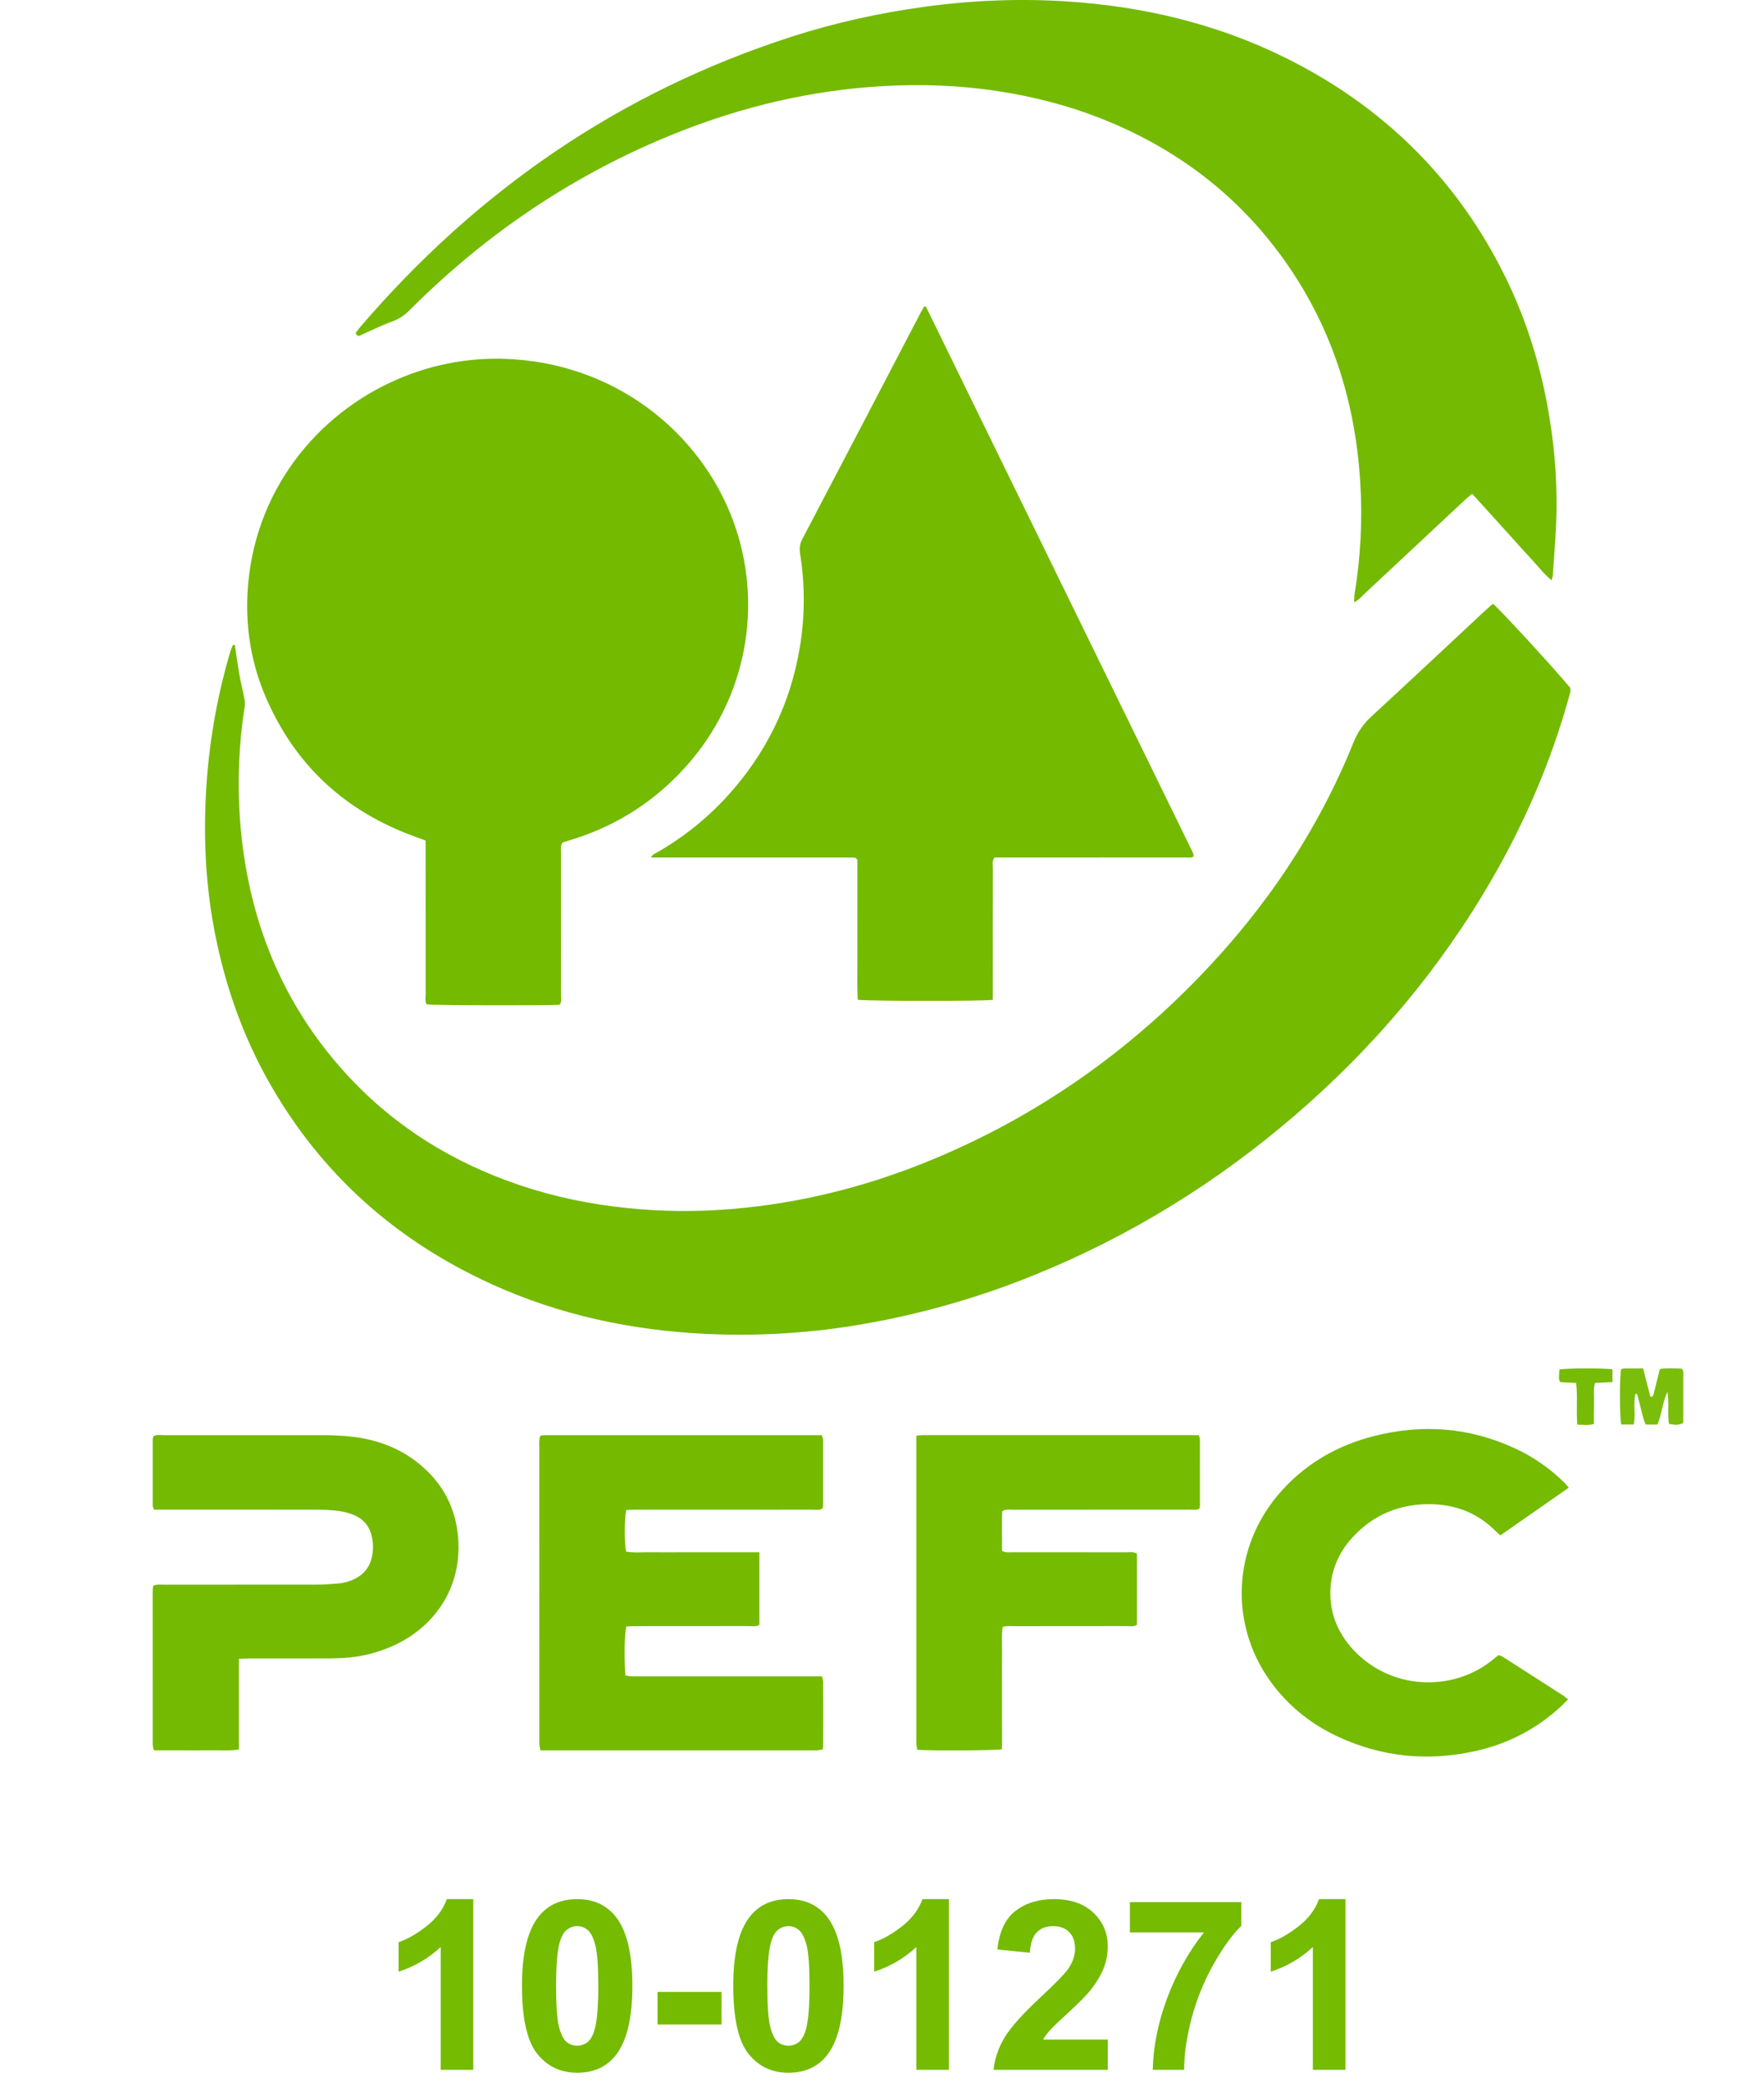
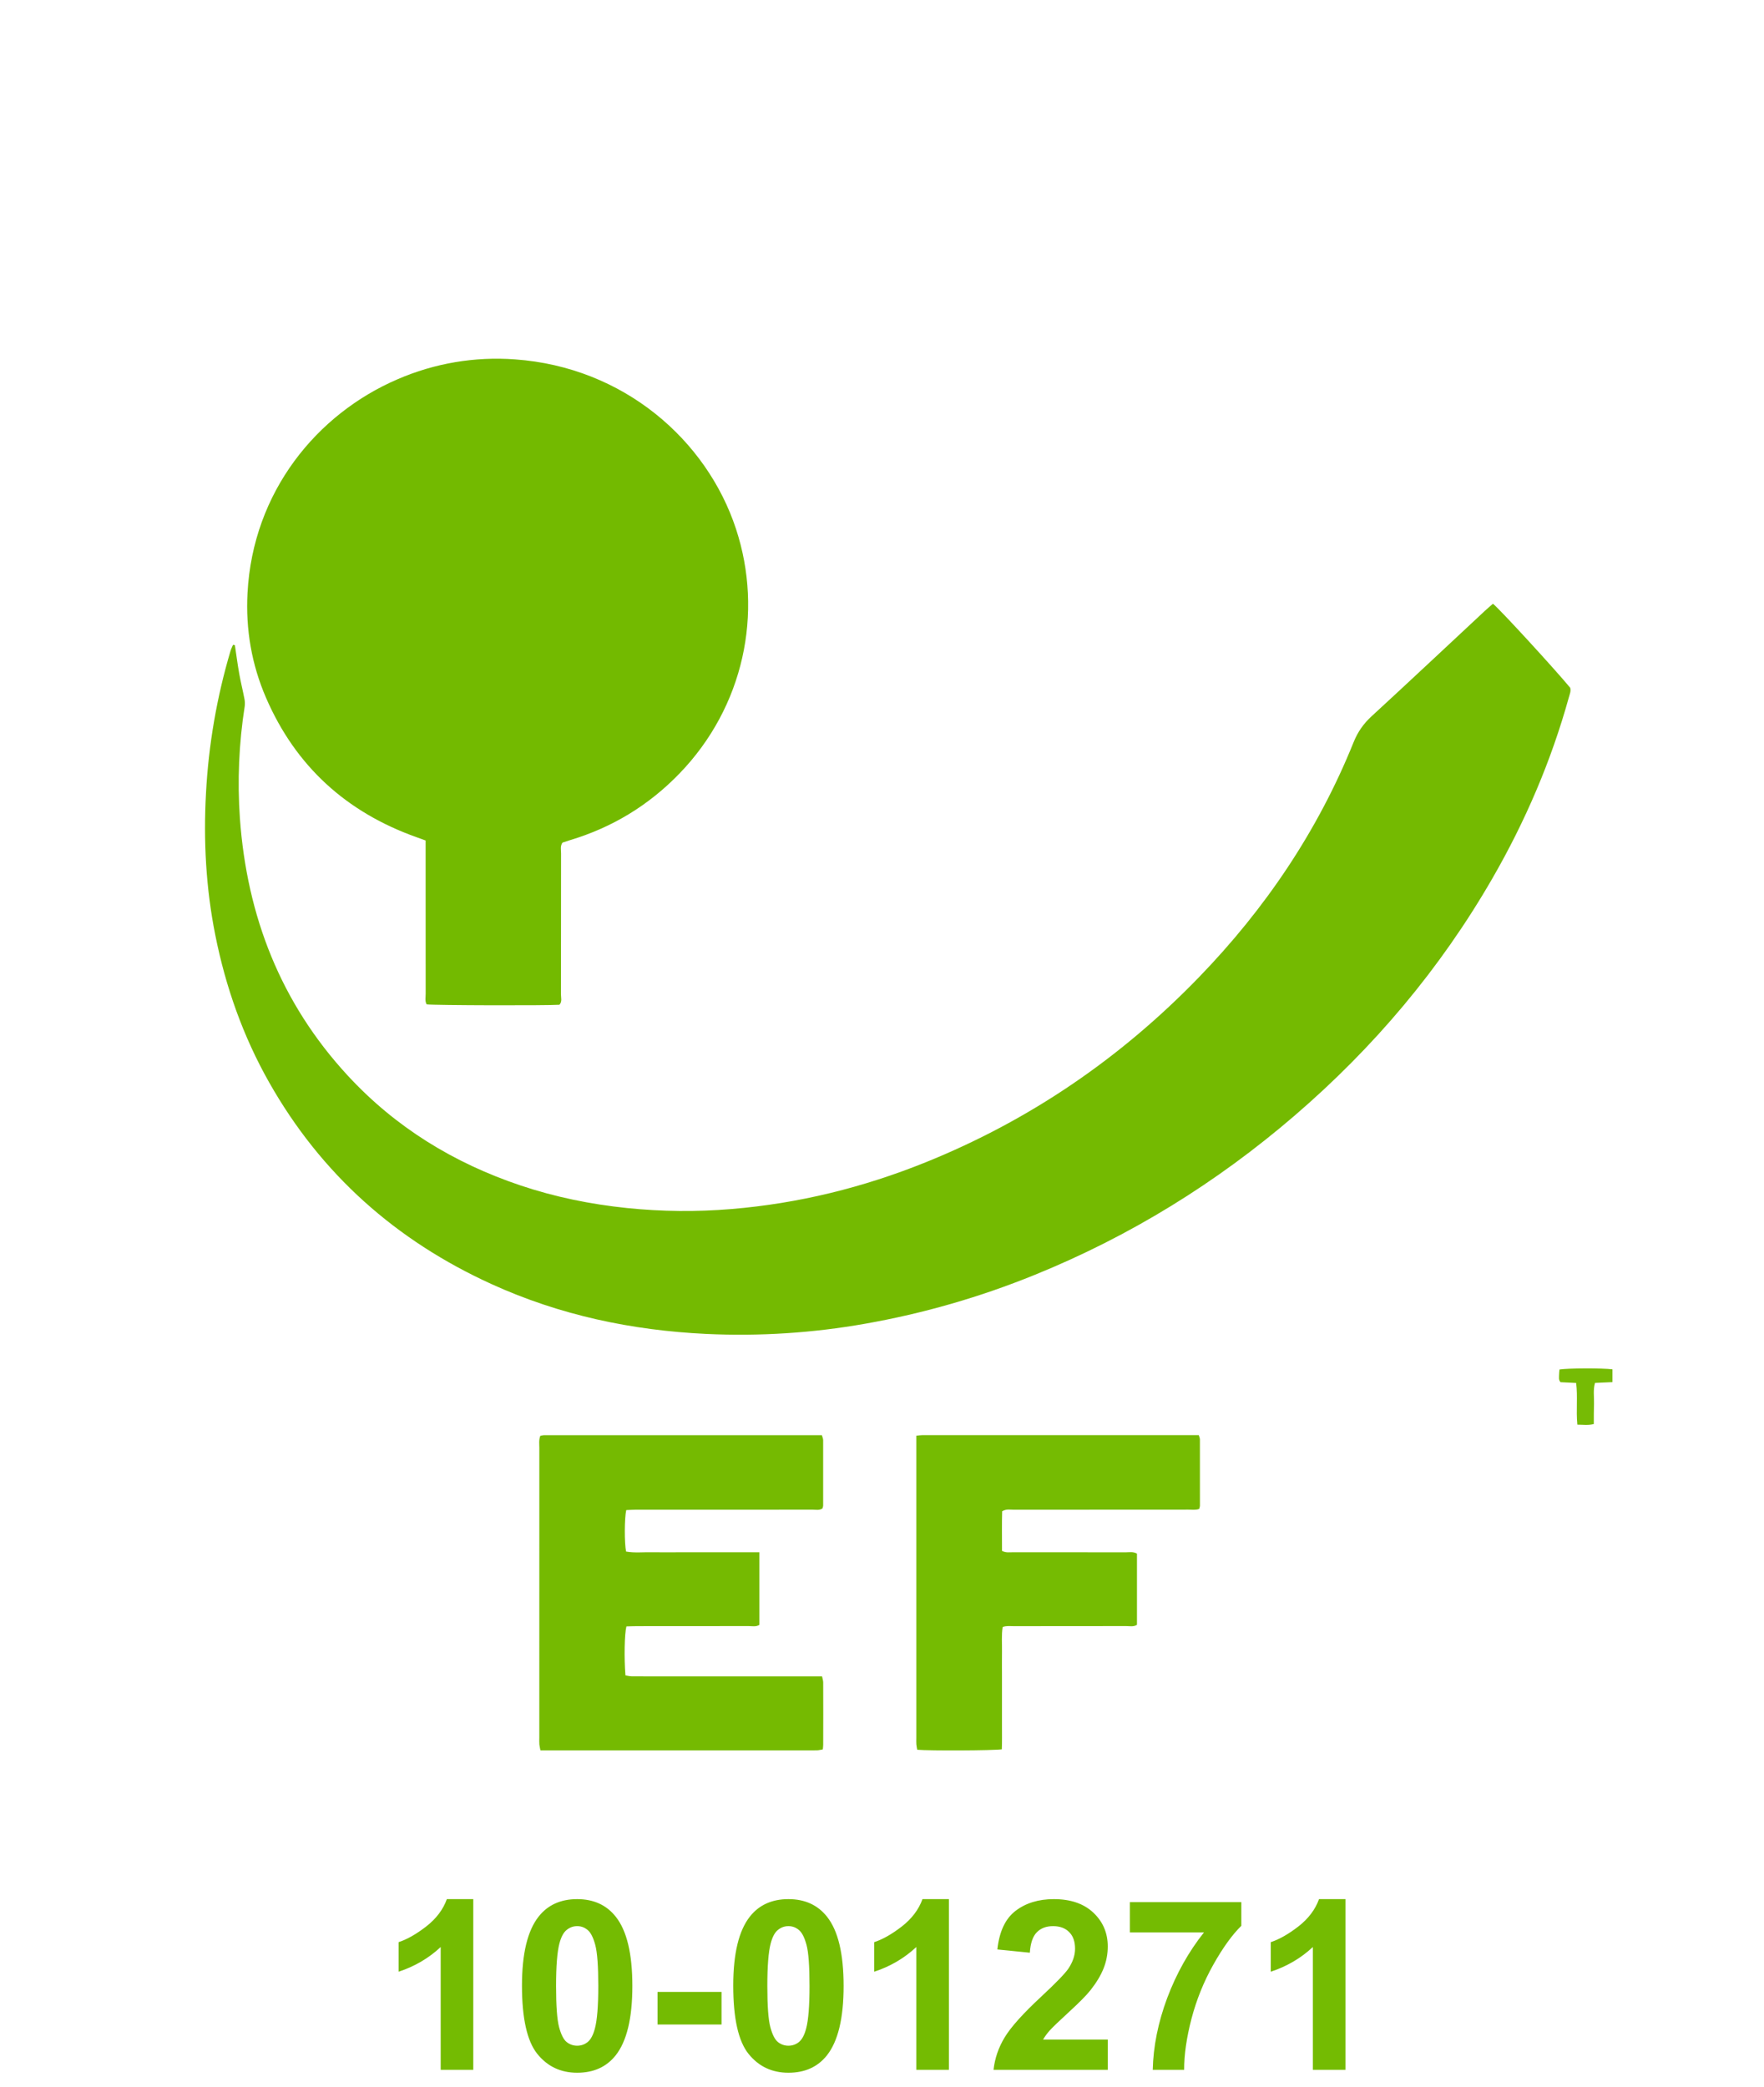
<svg xmlns="http://www.w3.org/2000/svg" width="104" height="123" viewBox="0 0 104 123" fill="none">
  <path d="M13.848 38.027C13.933 38.59 14.006 39.153 14.105 39.713C14.191 40.198 14.312 40.677 14.405 41.161C14.439 41.313 14.446 41.47 14.428 41.625C14.085 43.812 13.989 46.031 14.144 48.239C14.559 53.998 16.547 59.113 20.494 63.388C23.312 66.442 26.748 68.546 30.673 69.867C32.718 70.555 34.82 70.982 36.968 71.204C39.012 71.414 41.071 71.434 43.118 71.263C47.078 70.936 50.896 69.993 54.579 68.506C60.727 66.023 66.079 62.358 70.686 57.6C74.6 53.557 77.7 48.97 79.808 43.738C80.052 43.133 80.393 42.652 80.869 42.214C83.108 40.156 85.324 38.073 87.549 36C87.704 35.856 87.867 35.72 88.021 35.585C88.433 35.916 91.663 39.435 92.573 40.537C92.631 40.733 92.546 40.917 92.494 41.106C91.454 44.853 89.932 48.397 87.992 51.764C84.915 57.103 80.995 61.742 76.329 65.754C71.728 69.711 66.63 72.861 61.002 75.144C57.785 76.453 54.438 77.418 51.017 78.021C47.923 78.569 44.778 78.771 41.64 78.624C37.244 78.415 33 77.517 28.979 75.687C23.345 73.122 18.93 69.205 15.87 63.801C14.33 61.081 13.303 58.173 12.692 55.111C12.139 52.344 11.99 49.55 12.145 46.742C12.296 43.901 12.782 41.087 13.592 38.36C13.629 38.238 13.69 38.123 13.74 38.005L13.848 38.027Z" fill="#74BA01" />
  <path d="M32.982 59.222C32.203 59.276 25.615 59.258 25.155 59.2C25.041 59.004 25.096 58.782 25.096 58.571C25.091 55.786 25.09 53.002 25.093 50.219V49.541C24.897 49.47 24.718 49.403 24.537 49.339C20.419 47.868 17.434 45.163 15.689 41.139C14.835 39.17 14.479 37.095 14.593 34.955C14.907 28.987 18.682 24.399 23.435 22.356C25.617 21.409 27.997 21.006 30.37 21.183C36.78 21.642 41.67 25.941 43.391 31.172C45.021 36.12 43.86 41.666 40.052 45.6C38.245 47.467 36.094 48.775 33.601 49.522C33.451 49.567 33.303 49.619 33.162 49.665C33.017 49.875 33.079 50.099 33.078 50.31C33.074 53.074 33.078 55.839 33.071 58.603C33.072 58.81 33.151 59.039 32.982 59.222Z" fill="#73BA00" />
-   <path d="M58.53 58.932C57.908 59.018 51.093 59.011 50.572 58.927C50.52 58.014 50.556 57.09 50.55 56.168C50.543 55.24 50.55 54.312 50.55 53.383C50.55 52.46 50.551 51.535 50.548 50.675C50.478 50.601 50.467 50.583 50.451 50.574C50.434 50.565 50.414 50.559 50.395 50.558C50.356 50.55 50.317 50.546 50.278 50.544C46.329 50.544 42.38 50.544 38.389 50.544C38.456 50.353 38.616 50.315 38.735 50.246C40.246 49.382 41.617 48.293 42.799 47.015C45.137 44.481 46.604 41.518 47.163 38.109C47.46 36.294 47.462 34.443 47.169 32.627C47.121 32.325 47.153 32.059 47.301 31.776C49.639 27.32 51.971 22.861 54.296 18.398C54.359 18.278 54.435 18.164 54.501 18.056C54.524 18.057 54.548 18.062 54.57 18.07C54.587 18.081 54.6 18.096 54.609 18.114C59.846 28.82 65.082 39.525 70.317 50.231C70.341 50.285 70.358 50.342 70.369 50.4C70.373 50.416 70.363 50.437 70.35 50.504C70.212 50.578 70.035 50.541 69.869 50.541C67.735 50.544 65.603 50.544 63.471 50.543H58.633C58.469 50.769 58.536 50.994 58.536 51.203C58.53 53.553 58.528 55.904 58.532 58.254L58.53 58.932Z" fill="#74BA01" />
-   <path d="M91.474 34.202C90.995 33.809 90.66 33.349 90.274 32.941C89.881 32.524 89.504 32.094 89.118 31.669C88.733 31.245 88.35 30.82 87.966 30.395C87.581 29.971 87.198 29.55 86.794 29.106C86.657 29.219 86.535 29.311 86.424 29.414C84.403 31.302 82.384 33.189 80.364 35.077C80.212 35.219 80.079 35.394 79.831 35.498C79.844 35.294 79.841 35.139 79.865 34.99C80.222 32.825 80.334 30.627 80.196 28.437C79.889 23.343 78.32 18.694 75.192 14.623C72.478 11.091 68.99 8.585 64.858 6.962C62.923 6.202 60.922 5.695 58.866 5.377C56.572 5.022 54.266 4.943 51.956 5.081C47.787 5.331 43.769 6.284 39.893 7.831C33.908 10.221 28.672 13.748 24.126 18.305C23.838 18.599 23.486 18.822 23.098 18.957C22.598 19.137 22.12 19.374 21.632 19.588C21.487 19.651 21.348 19.724 21.201 19.783C21.083 19.83 21.027 19.744 20.961 19.639C21.042 19.53 21.117 19.415 21.205 19.313C28.117 11.236 36.553 5.417 46.701 2.154C49.241 1.337 51.837 0.765 54.482 0.403C57.269 0.02 60.066 -0.097 62.871 0.082C67.407 0.373 71.762 1.403 75.846 3.437C81.409 6.209 85.671 10.321 88.521 15.864C89.829 18.409 90.711 21.099 91.231 23.911C91.616 25.995 91.805 28.098 91.767 30.215C91.744 31.457 91.626 32.697 91.547 33.938C91.542 34.01 91.509 34.08 91.474 34.202Z" fill="#74BA02" />
  <path d="M44.772 91.491V95.772C44.567 95.901 44.345 95.844 44.137 95.844C41.944 95.849 39.752 95.85 37.562 95.848C37.348 95.848 37.134 95.859 36.931 95.864C36.818 96.292 36.792 97.733 36.874 98.749C36.993 98.768 37.122 98.805 37.25 98.805C38.099 98.811 38.948 98.808 39.798 98.808H48.467C48.494 98.949 48.533 99.06 48.533 99.17C48.538 100.395 48.538 101.619 48.533 102.844C48.533 102.921 48.521 102.998 48.511 103.112C48.398 103.131 48.288 103.162 48.178 103.165C47.902 103.173 47.625 103.168 47.349 103.168H31.863C31.838 103.037 31.808 102.929 31.799 102.819C31.788 102.681 31.796 102.543 31.796 102.404C31.796 96.717 31.796 91.03 31.797 85.343C31.797 85.111 31.759 84.872 31.857 84.628C31.938 84.615 32.013 84.592 32.087 84.592C37.535 84.59 42.991 84.59 48.455 84.592C48.485 84.703 48.53 84.793 48.531 84.883C48.535 86.167 48.535 87.451 48.531 88.735C48.531 88.791 48.506 88.847 48.492 88.91C48.31 89.034 48.106 88.983 47.917 88.983C46.16 88.987 44.402 88.988 42.646 88.985C40.927 88.985 39.209 88.985 37.492 88.985C37.299 88.985 37.105 89 36.921 89.007C36.813 89.482 36.809 90.95 36.911 91.451C37.411 91.54 37.923 91.481 38.431 91.491C38.965 91.501 39.498 91.493 40.031 91.493H44.772L44.772 91.491Z" fill="#75BA01" />
-   <path d="M14.085 97.773V103.118C13.503 103.209 12.954 103.154 12.41 103.164C11.857 103.174 11.304 103.166 10.75 103.166H9.067C9.042 103.038 9.003 102.929 9.003 102.818C9 99.816 8.999 96.814 9.001 93.813C9.001 93.698 9.02 93.584 9.031 93.467C9.263 93.368 9.482 93.404 9.694 93.404C12.695 93.401 15.697 93.404 18.698 93.399C19.113 93.399 19.526 93.367 19.939 93.334C20.334 93.302 20.717 93.182 21.059 92.982C21.51 92.721 21.791 92.333 21.914 91.826C22.012 91.422 22.017 91.001 21.928 90.594C21.799 89.988 21.457 89.552 20.895 89.312C20.606 89.189 20.301 89.105 19.989 89.062C19.558 89.008 19.124 88.982 18.69 88.984C15.708 88.978 12.726 88.977 9.745 88.981H9.08C9.048 88.883 9.005 88.813 9.004 88.744C9.001 87.44 9.001 86.136 9.004 84.833C9.004 84.777 9.029 84.721 9.045 84.65C9.246 84.54 9.467 84.591 9.678 84.591C12.779 84.587 15.879 84.587 18.978 84.591C19.57 84.588 20.162 84.618 20.751 84.68C22.19 84.843 23.516 85.326 24.657 86.236C26.09 87.379 26.886 88.87 27.016 90.706C27.225 93.664 25.552 95.938 23.18 97.003C22.243 97.429 21.235 97.674 20.207 97.726C19.891 97.741 19.575 97.749 19.259 97.75C17.759 97.752 16.258 97.75 14.756 97.752C14.562 97.752 14.367 97.764 14.085 97.773Z" fill="#74BA02" />
-   <path d="M92.493 87.683L88.456 90.498C88.364 90.415 88.287 90.354 88.219 90.285C87.139 89.181 85.814 88.665 84.284 88.658C82.494 88.649 80.969 89.286 79.749 90.604C78.93 91.49 78.473 92.546 78.436 93.758C78.395 95.109 78.885 96.271 79.796 97.251C81.945 99.561 85.516 99.771 87.915 97.902C88.054 97.794 88.191 97.681 88.349 97.554C88.434 97.588 88.531 97.61 88.609 97.66C89.806 98.424 91.001 99.191 92.194 99.96C92.272 100.011 92.339 100.079 92.445 100.168C92.271 100.34 92.123 100.495 91.965 100.639C90.532 101.943 88.862 102.795 86.976 103.212C84.168 103.835 81.448 103.565 78.837 102.341C77.386 101.659 76.145 100.698 75.151 99.437C72.399 95.946 72.586 91.126 75.603 87.823C77.082 86.202 78.918 85.169 81.034 84.636C83.888 83.917 86.667 84.134 89.346 85.382C90.404 85.875 91.37 86.545 92.201 87.363C92.284 87.444 92.358 87.533 92.493 87.683Z" fill="#74BB02" />
  <path d="M54.023 84.622C54.189 84.606 54.284 84.589 54.379 84.589C59.804 84.588 65.237 84.588 70.677 84.589C70.706 84.695 70.743 84.767 70.743 84.838C70.746 86.141 70.747 87.445 70.744 88.747C70.744 88.802 70.72 88.858 70.701 88.939C70.496 89.016 70.278 88.981 70.067 88.981C66.632 88.984 63.197 88.986 59.762 88.986C59.55 88.986 59.328 88.931 59.085 89.075C59.061 89.839 59.078 90.622 59.076 91.412C59.313 91.534 59.533 91.49 59.742 91.491C61.953 91.494 64.164 91.491 66.375 91.495C66.588 91.495 66.81 91.445 67.032 91.574V95.77C66.827 95.9 66.605 95.843 66.397 95.844C64.186 95.849 61.975 95.846 59.764 95.849C59.551 95.849 59.333 95.817 59.115 95.899C59.036 96.384 59.083 96.857 59.075 97.327C59.067 97.821 59.074 98.314 59.074 98.808V100.231C59.074 100.724 59.074 101.218 59.074 101.712C59.072 102.181 59.083 102.65 59.065 103.107C58.573 103.181 54.795 103.196 54.076 103.133C54.059 103.03 54.034 102.92 54.025 102.809C54.016 102.69 54.023 102.572 54.023 102.453V84.622H54.023Z" fill="#75BB02" />
-   <path d="M96.323 83.963H95.583C95.485 83.505 95.48 81.235 95.575 80.695C95.64 80.684 95.714 80.66 95.788 80.659C96.141 80.655 96.494 80.658 96.874 80.658C97.022 81.235 97.162 81.784 97.3 82.324C97.458 82.344 97.474 82.241 97.498 82.147C97.616 81.67 97.734 81.193 97.861 80.69C98.301 80.627 98.728 80.655 99.176 80.675C99.201 80.75 99.244 80.821 99.244 80.892C99.247 81.857 99.246 82.823 99.242 83.788C99.242 83.825 99.22 83.861 99.208 83.898C98.857 84 98.857 84 98.399 83.927C98.292 83.338 98.421 82.728 98.309 82.033C97.991 82.7 97.987 83.369 97.711 83.965H97.03C96.989 83.866 96.935 83.765 96.906 83.658C96.788 83.22 96.681 82.781 96.567 82.343C96.548 82.272 96.56 82.18 96.423 82.141C96.278 82.732 96.444 83.338 96.323 83.963Z" fill="#7BBD0B" />
  <path d="M95.066 80.71V81.465L94.037 81.512C93.916 81.925 93.991 82.338 93.978 82.744C93.964 83.133 93.969 83.523 93.966 83.935C93.63 84.024 93.328 83.972 92.997 83.972C92.913 83.135 93.026 82.332 92.925 81.515L92.002 81.469C91.878 81.324 91.919 81.182 91.917 81.05C91.92 80.939 91.928 80.829 91.943 80.72C92.433 80.641 94.464 80.634 95.066 80.71Z" fill="#76BB05" />
  <path d="M27.903 122H25.982V114.761C25.281 115.417 24.453 115.902 23.501 116.217V114.474C24.002 114.31 24.547 114 25.135 113.544C25.723 113.084 26.126 112.548 26.345 111.938H27.903V122ZM34.028 111.938C34.999 111.938 35.758 112.284 36.305 112.977C36.956 113.797 37.282 115.157 37.282 117.058C37.282 118.953 36.954 120.316 36.298 121.146C35.755 121.829 34.999 122.171 34.028 122.171C33.053 122.171 32.267 121.797 31.67 121.05C31.073 120.298 30.774 118.96 30.774 117.037C30.774 115.15 31.102 113.792 31.759 112.963C32.301 112.279 33.058 111.938 34.028 111.938ZM34.028 113.53C33.796 113.53 33.589 113.605 33.406 113.756C33.224 113.902 33.083 114.166 32.982 114.549C32.85 115.046 32.784 115.882 32.784 117.058C32.784 118.233 32.843 119.042 32.962 119.484C33.08 119.922 33.228 120.214 33.406 120.359C33.589 120.505 33.796 120.578 34.028 120.578C34.261 120.578 34.468 120.505 34.65 120.359C34.833 120.209 34.974 119.942 35.074 119.56C35.206 119.067 35.273 118.233 35.273 117.058C35.273 115.882 35.213 115.075 35.095 114.638C34.976 114.196 34.826 113.902 34.644 113.756C34.466 113.605 34.261 113.53 34.028 113.53ZM38.766 119.327V117.406H42.539V119.327H38.766ZM46.483 111.938C47.454 111.938 48.213 112.284 48.76 112.977C49.411 113.797 49.737 115.157 49.737 117.058C49.737 118.953 49.409 120.316 48.753 121.146C48.211 121.829 47.454 122.171 46.483 122.171C45.508 122.171 44.722 121.797 44.125 121.05C43.528 120.298 43.23 118.96 43.23 117.037C43.23 115.15 43.558 113.792 44.214 112.963C44.756 112.279 45.513 111.938 46.483 111.938ZM46.483 113.53C46.251 113.53 46.044 113.605 45.861 113.756C45.679 113.902 45.538 114.166 45.438 114.549C45.305 115.046 45.239 115.882 45.239 117.058C45.239 118.233 45.298 119.042 45.417 119.484C45.535 119.922 45.684 120.214 45.861 120.359C46.044 120.505 46.251 120.578 46.483 120.578C46.716 120.578 46.923 120.505 47.105 120.359C47.288 120.209 47.429 119.942 47.529 119.56C47.661 119.067 47.727 118.233 47.727 117.058C47.727 115.882 47.668 115.075 47.55 114.638C47.431 114.196 47.281 113.902 47.099 113.756C46.921 113.605 46.716 113.53 46.483 113.53ZM55.944 122H54.023V114.761C53.322 115.417 52.495 115.902 51.542 116.217V114.474C52.043 114.31 52.588 114 53.176 113.544C53.764 113.084 54.167 112.548 54.386 111.938H55.944V122ZM65.31 120.216V122H58.576C58.649 121.326 58.868 120.688 59.232 120.086C59.597 119.48 60.317 118.678 61.393 117.68C62.258 116.873 62.789 116.326 62.985 116.039C63.25 115.643 63.382 115.251 63.382 114.863C63.382 114.435 63.266 114.107 63.033 113.879C62.805 113.646 62.489 113.53 62.083 113.53C61.682 113.53 61.363 113.651 61.126 113.893C60.889 114.134 60.752 114.535 60.716 115.096L58.802 114.904C58.916 113.847 59.273 113.088 59.875 112.628C60.477 112.168 61.228 111.938 62.131 111.938C63.12 111.938 63.897 112.204 64.462 112.737C65.027 113.271 65.31 113.934 65.31 114.727C65.31 115.178 65.228 115.608 65.064 116.019C64.904 116.424 64.649 116.85 64.298 117.297C64.065 117.593 63.646 118.019 63.04 118.575C62.434 119.131 62.049 119.5 61.885 119.683C61.725 119.865 61.595 120.043 61.495 120.216H65.31ZM66.615 113.899V112.115H73.185V113.51C72.642 114.043 72.091 114.809 71.53 115.807C70.97 116.805 70.541 117.867 70.245 118.992C69.954 120.113 69.81 121.116 69.814 122H67.962C67.994 120.615 68.279 119.202 68.816 117.762C69.359 116.322 70.081 115.034 70.983 113.899H66.615ZM79.323 122H77.402V114.761C76.701 115.417 75.873 115.902 74.921 116.217V114.474C75.422 114.31 75.967 114 76.555 113.544C77.143 113.084 77.546 112.548 77.765 111.938H79.323V122Z" fill="#74BB02" />
</svg>